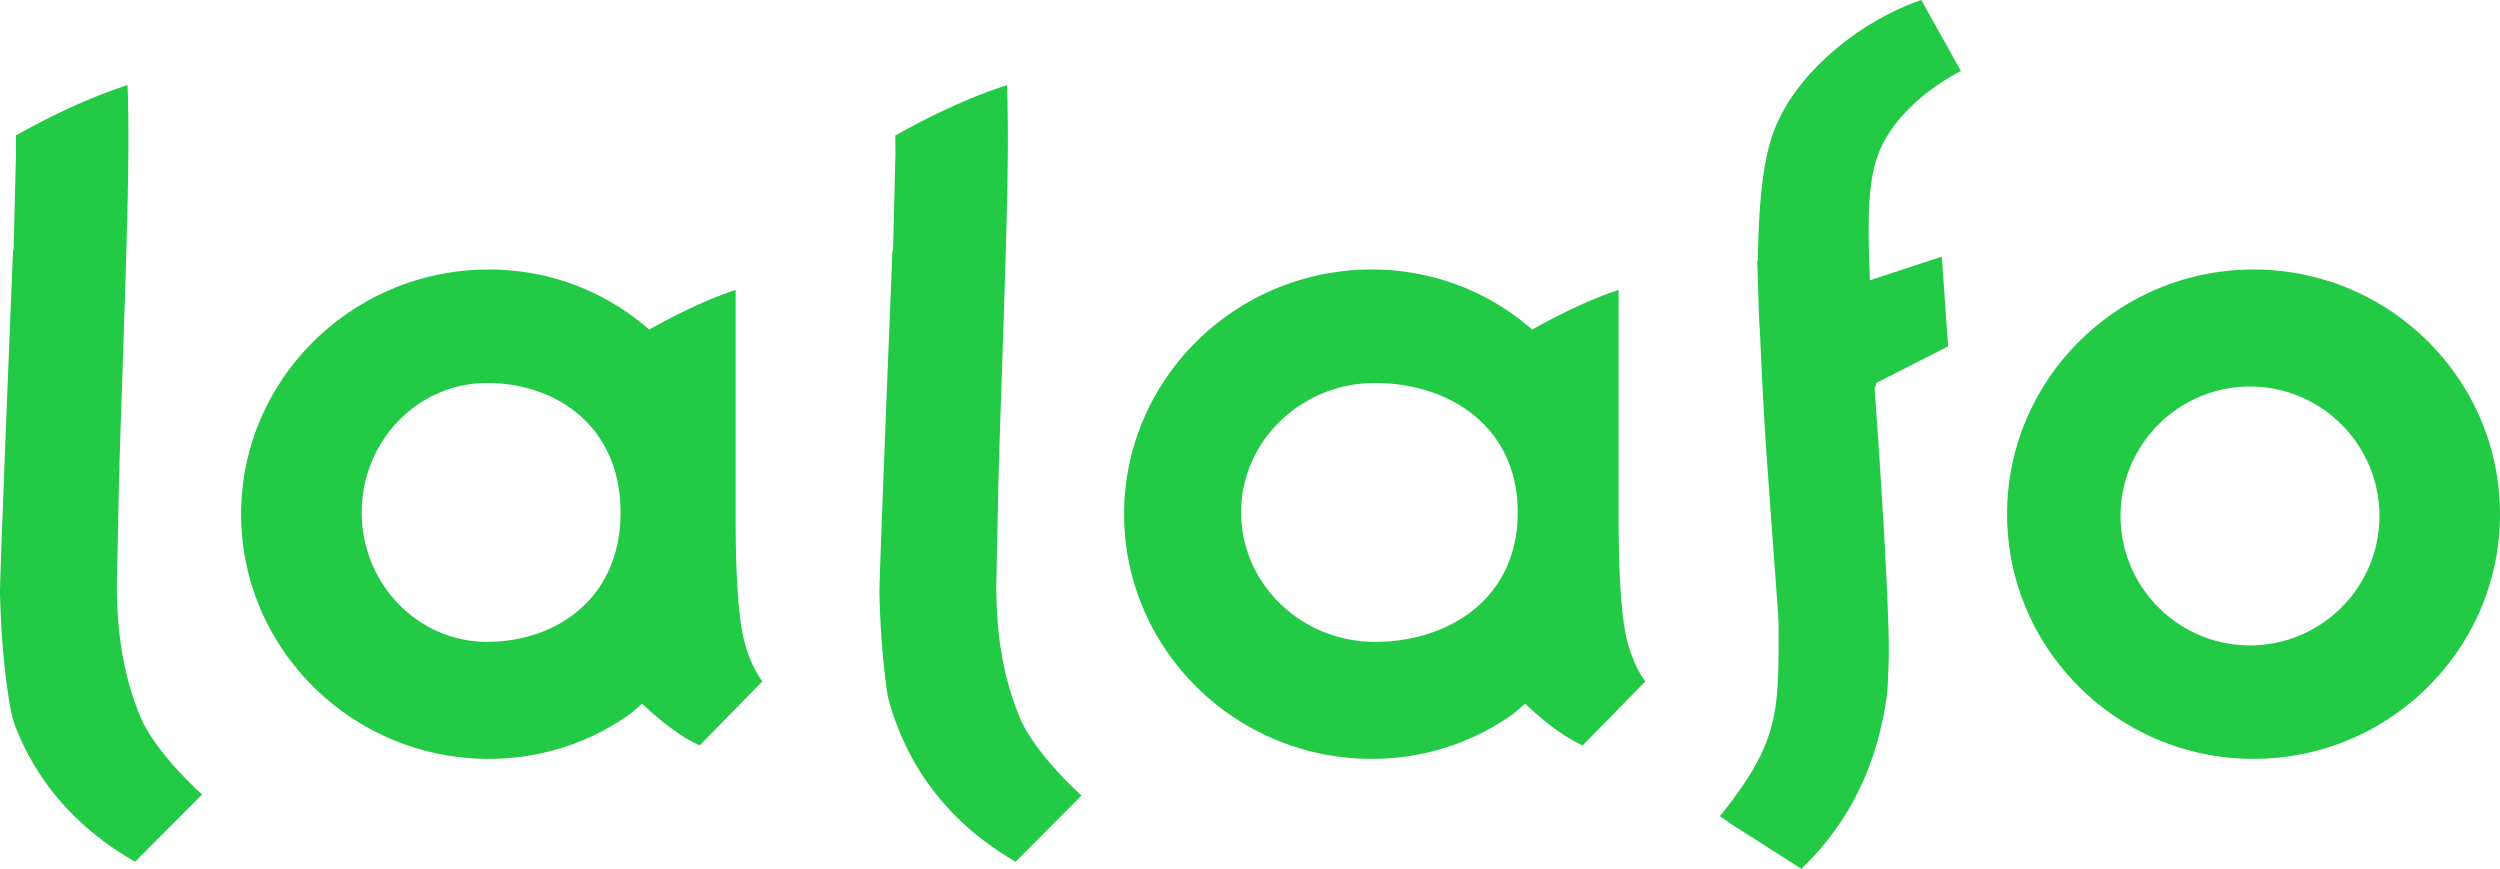
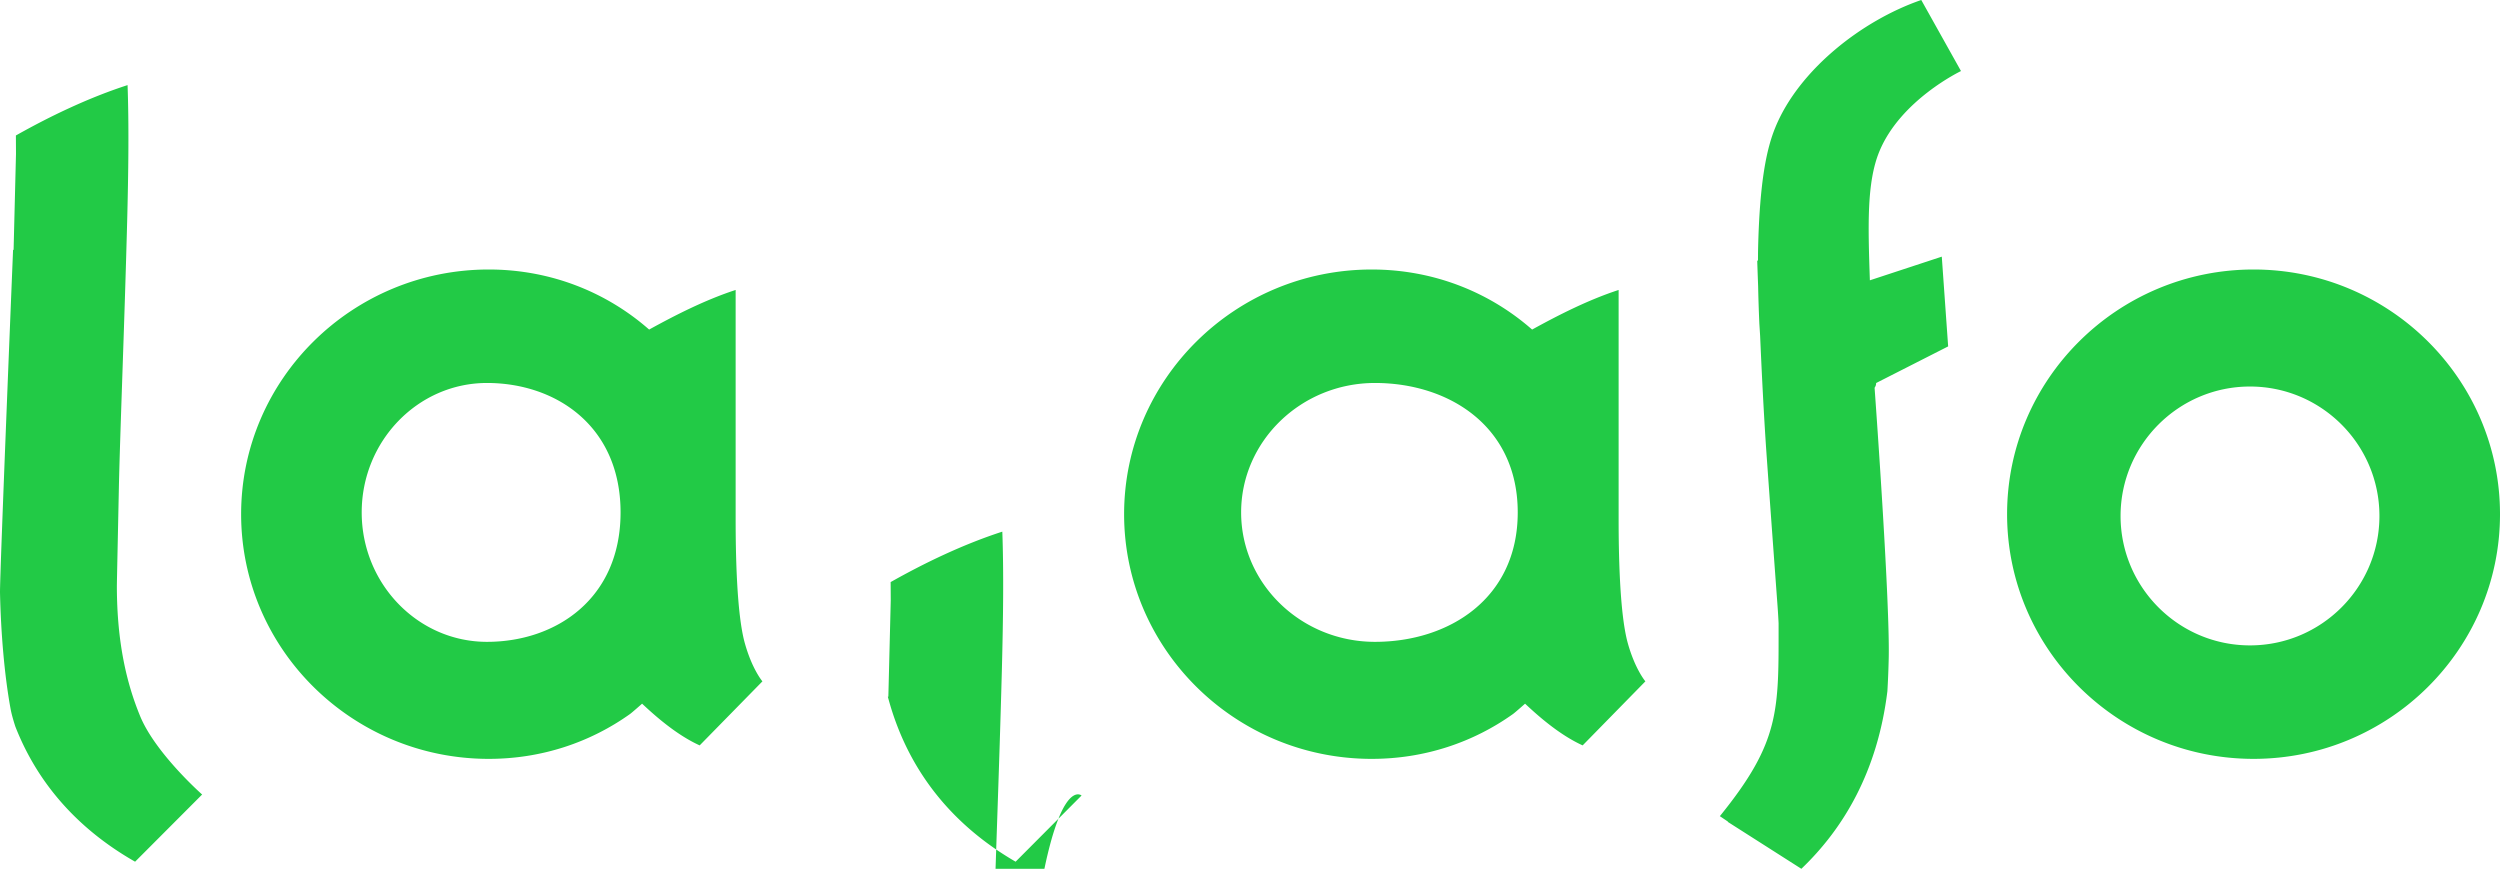
<svg xmlns="http://www.w3.org/2000/svg" viewBox="0 0 705 245">
-   <path fill="#22CA46" fill-rule="evenodd" d="M634.5 182c-20.126 0-36.5-16.374-36.5-36.5s16.374-36.5 36.5-36.5 36.5 16.374 36.5 36.5-16.374 36.5-36.5 36.5m1-106c38.322 0 69.5 30.953 69.5 69 0 38.046-31.178 69-69.5 69-38.323 0-69.5-30.954-69.5-69 0-38.047 31.177-69 69.5-69zM250.365 196.452c-1.362-8.846-2.152-19.293-2.363-29.095-.096-4.437 3.681-96.83 3.681-96.83l.15.006.675-27.09c-.005-1.758-.018-3.485-.03-5.218 9.5-5.36 20.373-10.62 31.493-14.225.413 11.113.242 24.783-.11 38.404-.75 28.982-2.028 60.182-2.353 75.973-.31 15.044-.553 26.134-.552 27.22.03 16.034 2.813 27.47 6.549 36.57C291.83 212.703 305 224.334 305 224.334L286.402 243c-15.18-8.788-29.858-23.156-36.037-46.548zM3.004 200.007C1.247 190.47.245 178.388.002 167.157c-.096-4.431 3.682-96.694 3.682-96.694l.15.004.674-27.051c-.005-1.755-.017-3.48-.029-5.21C13.98 32.852 24.852 27.6 35.971 24c.412 11.098.243 24.748-.11 38.35-.75 28.941-2.028 60.098-2.353 75.867-.31 15.023-.553 26.098-.552 27.183.031 16.01 2.813 27.432 6.549 36.519C43.831 212.439 57 224.055 57 224.055L38.097 243c-13.391-7.626-26.488-19.53-33.77-38.11-.605-1.865-1.082-3.574-1.323-4.883zM549.378 97.686l-20.316 10.33c.03.46-.134.903-.43 1.335.534 7.396 4.341 60.789 3.986 76.302a249.554 249.554 0 0 1-.374 9.266c-2.782 22.662-12.372 38.722-24.26 50.081l-20.745-13.229c.02-.022.037-.043.055-.066L485 230.157c17.113-21.099 16.562-29.876 16.562-54.416v-.006a206.5 206.5 0 0 0-.26-4.364c-.18-2.52-1.78-24.1-3.13-43.135-.74-10.465-1.365-23.072-1.819-33.549l-.218-3.443c-.148-3.371-.271-6.93-.342-10.456-.167-4.491-.258-7.282-.258-7.282l.213-.023c.007-1.1.008-2.218.032-3.271.436-19.08 2.405-28.266 4.856-34.262C507.27 19.722 525.033 5.78 541.797 0L553 20.036s-17.005 8.109-23.007 22.642c-3.642 8.82-3.193 21.138-2.69 36.371l20.281-6.672 1.794 25.309zm-90.33 83.722c2.059 7.354 4.952 10.734 4.952 10.734L446.308 210.2c-6.77-3.07-12.95-8.69-16.238-11.763h-.001c-.001.002-2.787 2.474-3.416 2.923-11.163 7.954-24.864 12.64-39.83 12.64-38.5 0-69.823-30.953-69.823-69 0-38.046 31.323-69 69.823-69 17.484 0 33.233 6.402 45.233 16.936 7.656-4.217 15.95-8.414 24.395-11.17v64.447c0 9.2.239 26.767 2.598 35.195zM387.743 181c20.81 0 40.258-12.168 40.258-36.5 0-24.334-19.447-36.5-40.258-36.5C366.931 108 350 124.374 350 144.5s16.93 36.5 37.742 36.5zm-177.693.408c2.058 7.354 4.951 10.734 4.951 10.734L197.308 210.2c-6.77-3.07-12.95-8.69-16.238-11.763h-.001c-.001.002-2.787 2.474-3.416 2.923-11.163 7.954-24.864 12.64-39.83 12.64C99.323 214 68 183.047 68 145c0-38.046 31.323-69 69.823-69 17.484 0 33.233 6.402 45.233 16.936 7.656-4.217 15.95-8.414 24.395-11.17v64.447c0 9.2.239 26.767 2.598 35.195zM137.323 181C156.8 181 175 168.832 175 144.5c0-24.334-18.2-36.5-37.677-36.5S102 124.374 102 144.5s15.846 36.5 35.323 36.5z" />
+   <path fill="#22CA46" fill-rule="evenodd" d="M634.5 182c-20.126 0-36.5-16.374-36.5-36.5s16.374-36.5 36.5-36.5 36.5 16.374 36.5 36.5-16.374 36.5-36.5 36.5m1-106c38.322 0 69.5 30.953 69.5 69 0 38.046-31.178 69-69.5 69-38.323 0-69.5-30.954-69.5-69 0-38.047 31.177-69 69.5-69zM250.365 196.452l.15.006.675-27.09c-.005-1.758-.018-3.485-.03-5.218 9.5-5.36 20.373-10.62 31.493-14.225.413 11.113.242 24.783-.11 38.404-.75 28.982-2.028 60.182-2.353 75.973-.31 15.044-.553 26.134-.552 27.22.03 16.034 2.813 27.47 6.549 36.57C291.83 212.703 305 224.334 305 224.334L286.402 243c-15.18-8.788-29.858-23.156-36.037-46.548zM3.004 200.007C1.247 190.47.245 178.388.002 167.157c-.096-4.431 3.682-96.694 3.682-96.694l.15.004.674-27.051c-.005-1.755-.017-3.48-.029-5.21C13.98 32.852 24.852 27.6 35.971 24c.412 11.098.243 24.748-.11 38.35-.75 28.941-2.028 60.098-2.353 75.867-.31 15.023-.553 26.098-.552 27.183.031 16.01 2.813 27.432 6.549 36.519C43.831 212.439 57 224.055 57 224.055L38.097 243c-13.391-7.626-26.488-19.53-33.77-38.11-.605-1.865-1.082-3.574-1.323-4.883zM549.378 97.686l-20.316 10.33c.03.46-.134.903-.43 1.335.534 7.396 4.341 60.789 3.986 76.302a249.554 249.554 0 0 1-.374 9.266c-2.782 22.662-12.372 38.722-24.26 50.081l-20.745-13.229c.02-.022.037-.043.055-.066L485 230.157c17.113-21.099 16.562-29.876 16.562-54.416v-.006a206.5 206.5 0 0 0-.26-4.364c-.18-2.52-1.78-24.1-3.13-43.135-.74-10.465-1.365-23.072-1.819-33.549l-.218-3.443c-.148-3.371-.271-6.93-.342-10.456-.167-4.491-.258-7.282-.258-7.282l.213-.023c.007-1.1.008-2.218.032-3.271.436-19.08 2.405-28.266 4.856-34.262C507.27 19.722 525.033 5.78 541.797 0L553 20.036s-17.005 8.109-23.007 22.642c-3.642 8.82-3.193 21.138-2.69 36.371l20.281-6.672 1.794 25.309zm-90.33 83.722c2.059 7.354 4.952 10.734 4.952 10.734L446.308 210.2c-6.77-3.07-12.95-8.69-16.238-11.763h-.001c-.001.002-2.787 2.474-3.416 2.923-11.163 7.954-24.864 12.64-39.83 12.64-38.5 0-69.823-30.953-69.823-69 0-38.046 31.323-69 69.823-69 17.484 0 33.233 6.402 45.233 16.936 7.656-4.217 15.95-8.414 24.395-11.17v64.447c0 9.2.239 26.767 2.598 35.195zM387.743 181c20.81 0 40.258-12.168 40.258-36.5 0-24.334-19.447-36.5-40.258-36.5C366.931 108 350 124.374 350 144.5s16.93 36.5 37.742 36.5zm-177.693.408c2.058 7.354 4.951 10.734 4.951 10.734L197.308 210.2c-6.77-3.07-12.95-8.69-16.238-11.763h-.001c-.001.002-2.787 2.474-3.416 2.923-11.163 7.954-24.864 12.64-39.83 12.64C99.323 214 68 183.047 68 145c0-38.046 31.323-69 69.823-69 17.484 0 33.233 6.402 45.233 16.936 7.656-4.217 15.95-8.414 24.395-11.17v64.447c0 9.2.239 26.767 2.598 35.195zM137.323 181C156.8 181 175 168.832 175 144.5c0-24.334-18.2-36.5-37.677-36.5S102 124.374 102 144.5s15.846 36.5 35.323 36.5z" />
</svg>